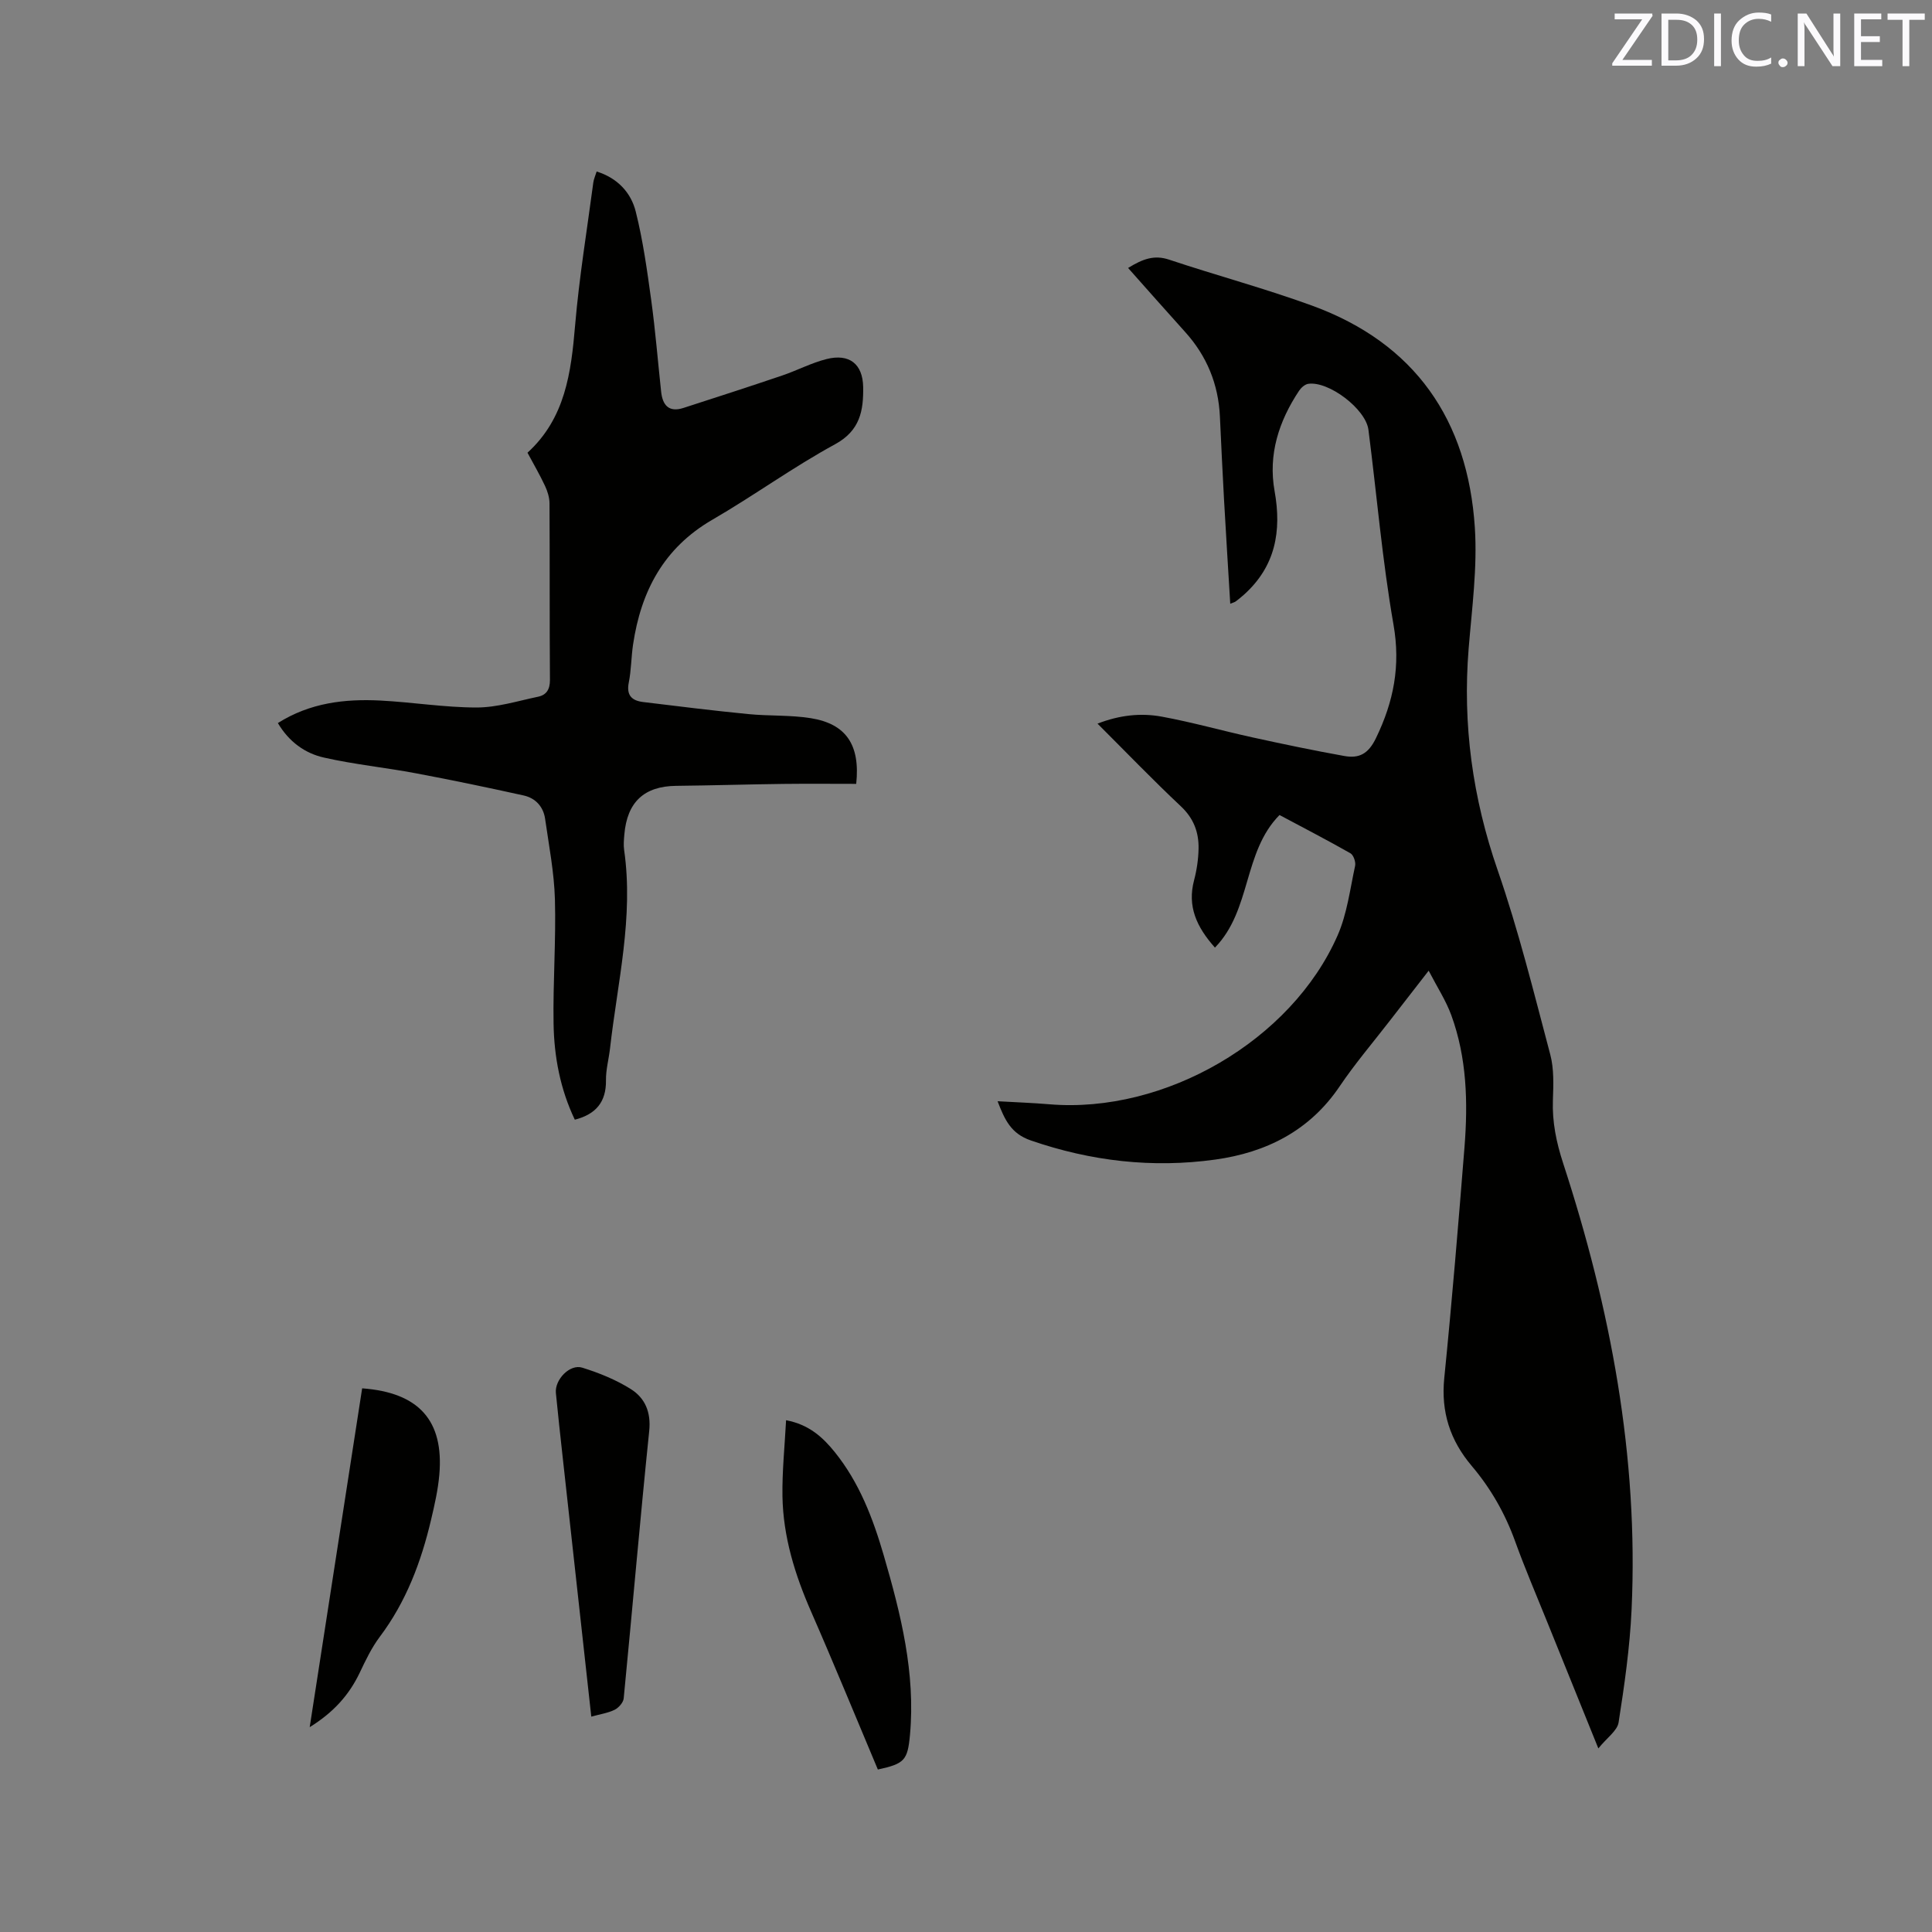
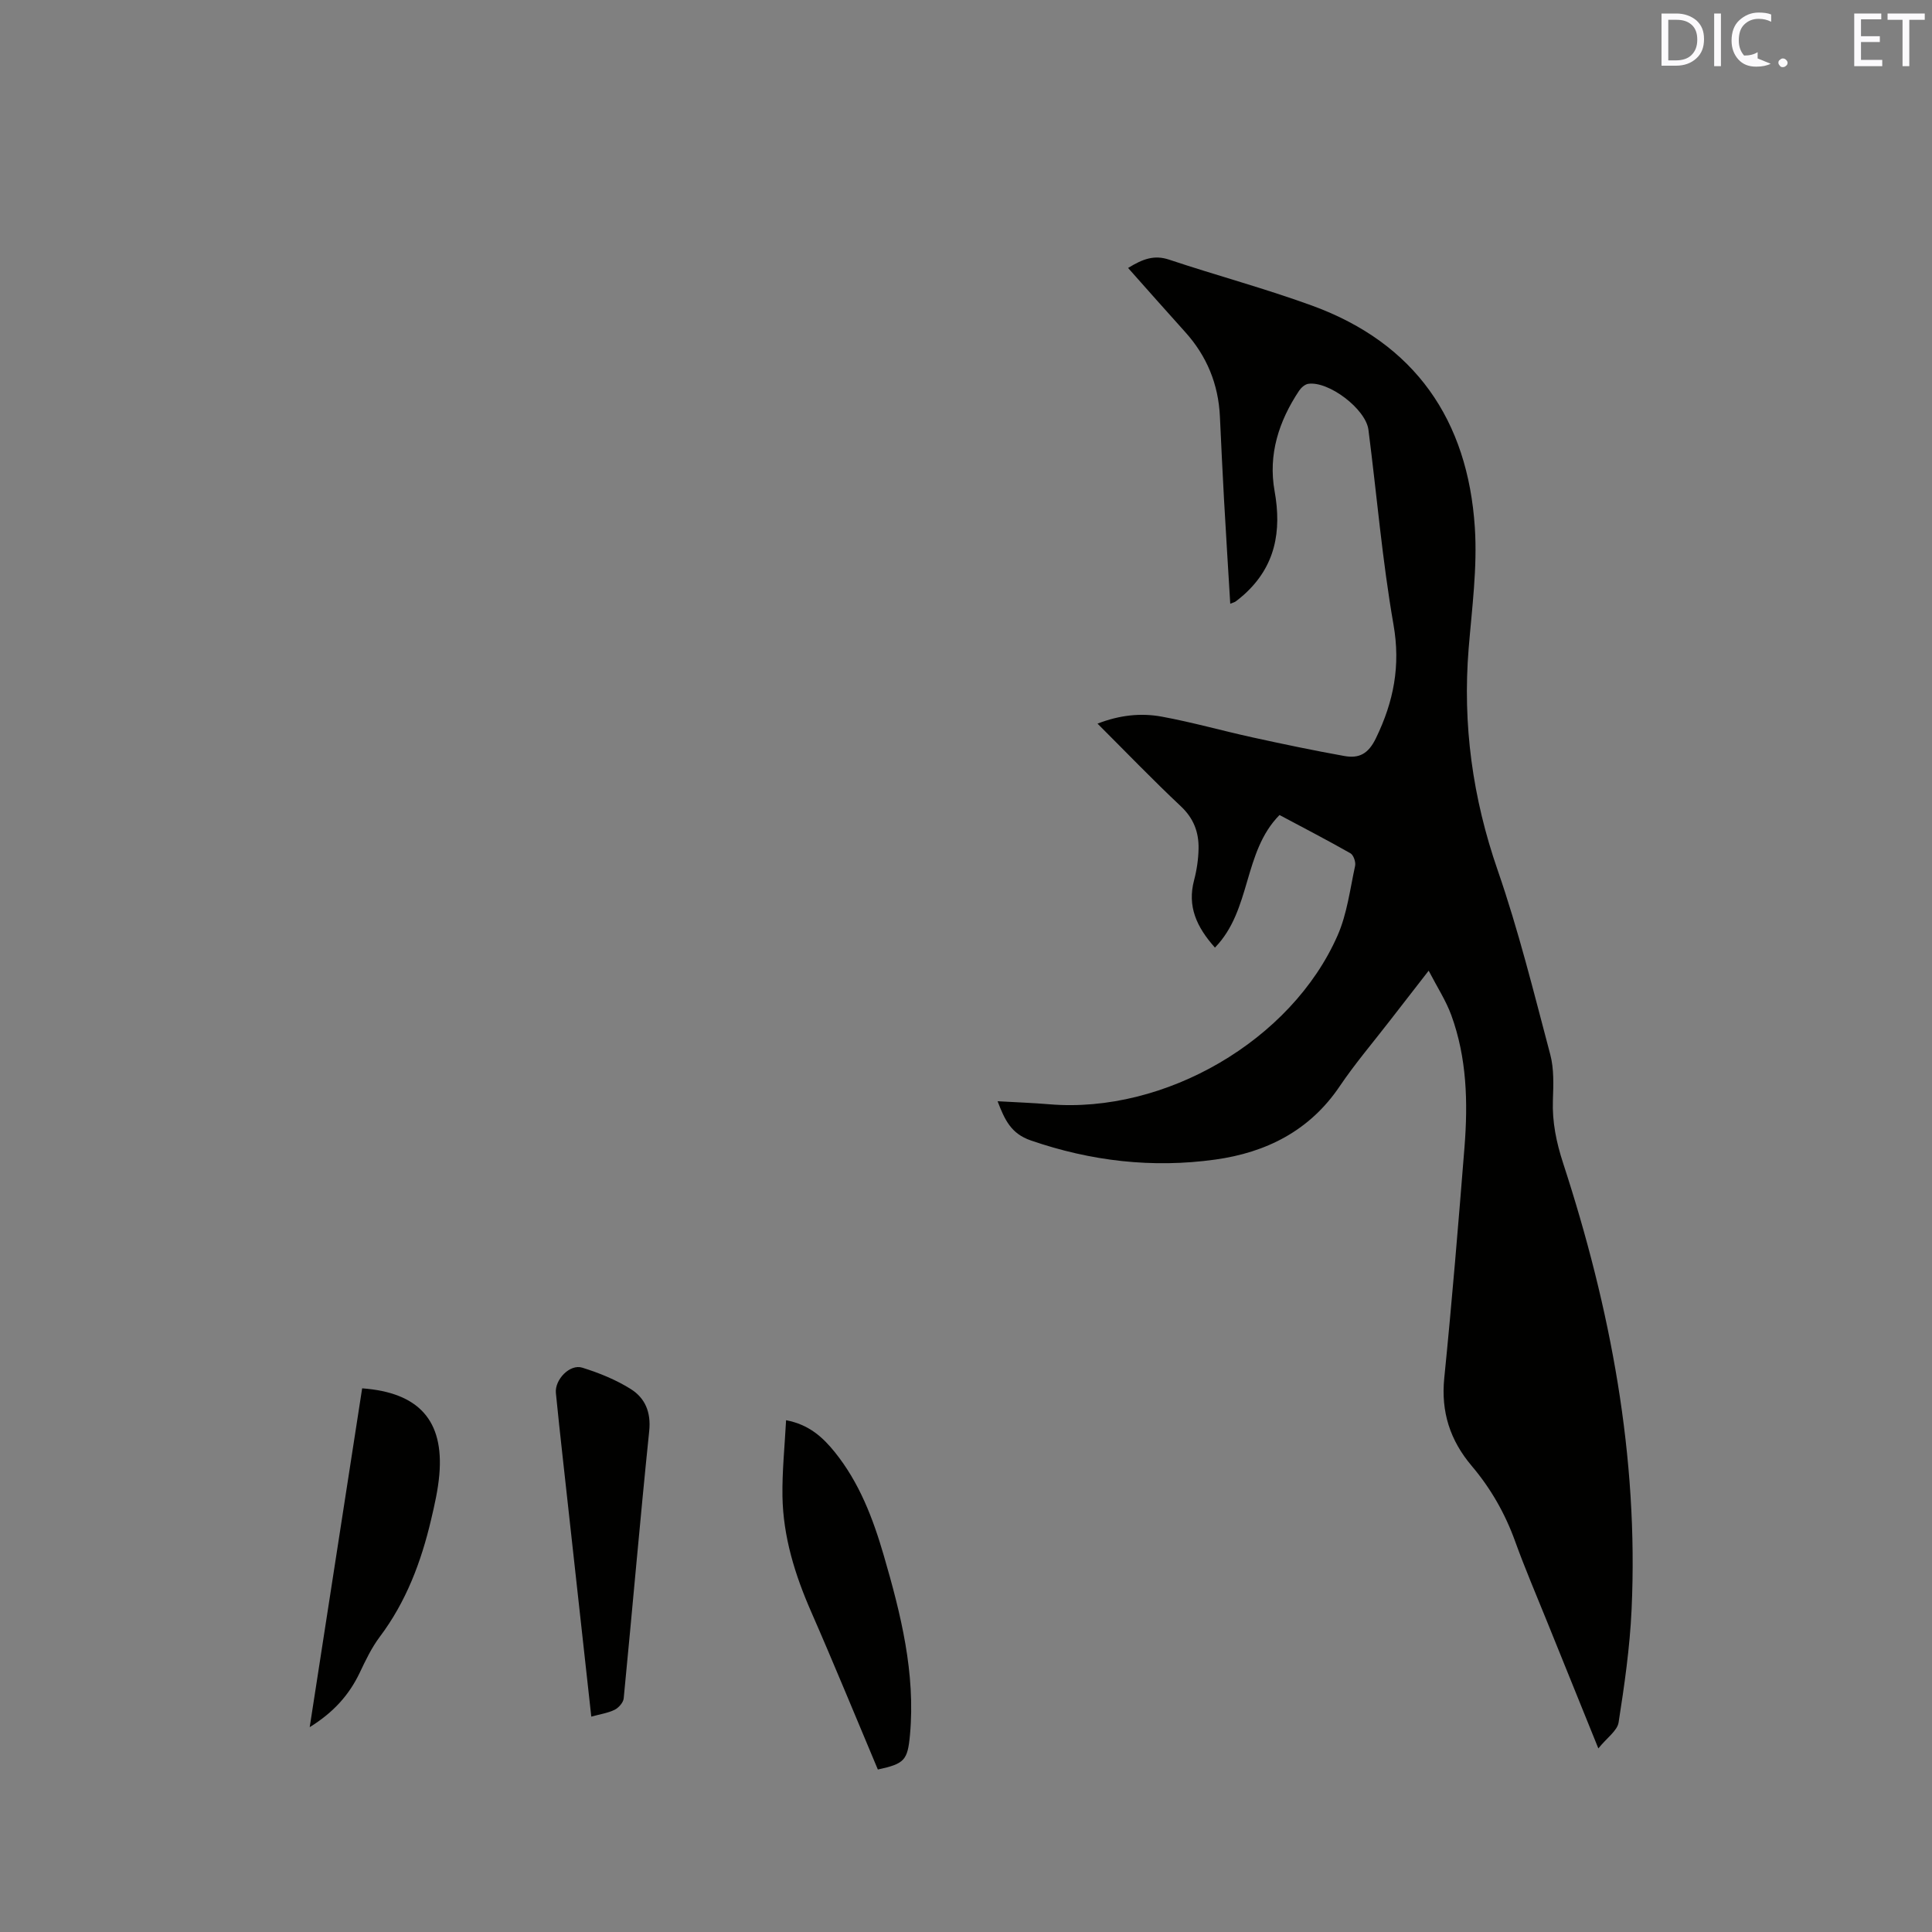
<svg xmlns="http://www.w3.org/2000/svg" enable-background="new 0 0 400 400" viewBox="0 0 400 400">
  <rect x="0" y="0" width="400" height="400" fill="#808080" stroke="none" />
  <path d="m330.92 361.99c-3.86-9.53-7.27-17.95-10.66-26.36-2.22-5.5-4.56-10.95-6.57-16.52-2.08-5.76-5.04-10.95-8.98-15.6-4.47-5.28-6.4-11.17-5.69-18.2 1.6-15.92 2.92-31.88 4.19-47.83.73-9.24.49-18.48-2.74-27.31-1.11-3.03-2.92-5.8-4.68-9.2-2.97 3.82-5.5 7.07-8.01 10.32-3.5 4.53-7.23 8.9-10.43 13.64-6.22 9.21-15.23 13.69-25.76 15.15-12.98 1.8-25.71.34-38.19-3.97-4.05-1.4-5.37-4.21-6.86-8.11 3.87.22 7.31.34 10.74.63 23.87 1.99 50.11-13.19 59.66-34.97 1.96-4.47 2.57-9.55 3.62-14.39.17-.79-.33-2.25-.97-2.61-4.86-2.76-9.82-5.33-14.68-7.92-7.58 7.68-5.79 19.67-13.37 27.45-3.81-4.28-5.75-8.53-4.32-13.94.56-2.13.89-4.37.93-6.57.06-3.38-1.02-6.26-3.66-8.74-5.78-5.43-11.29-11.16-17.26-17.12 4.59-1.78 8.97-2.24 13.29-1.45 6.33 1.16 12.55 2.93 18.85 4.31 6.29 1.38 12.61 2.7 18.95 3.84 3.02.54 4.96-.38 6.56-3.7 3.67-7.58 5.12-14.96 3.63-23.49-2.33-13.34-3.46-26.89-5.19-40.35-.55-4.31-8.26-10.15-12.48-9.51-.69.11-1.46.8-1.88 1.43-4.19 6.3-6.43 13.2-5.07 20.77 1.49 8.3.18 15.59-6.33 21.44-.55.49-1.13.97-1.72 1.41-.23.17-.54.23-1.13.48-.44-7.32-.89-14.45-1.29-21.59-.32-5.72-.58-11.44-.85-17.15-.31-6.71-2.7-12.55-7.21-17.54-3.89-4.3-7.72-8.66-11.8-13.24 3.06-1.89 5.43-2.75 8.5-1.72 9.83 3.28 19.87 5.97 29.6 9.52 21.32 7.78 32.24 23.7 33.69 45.95.54 8.28-.6 16.69-1.28 25.02-1.28 15.76.81 30.93 6.01 45.93 4.32 12.47 7.49 25.35 10.88 38.13.8 3 .66 6.32.55 9.48-.16 4.53.72 8.75 2.12 13.04 9.8 30.03 15.64 60.72 14.17 92.46-.36 7.81-1.48 15.61-2.69 23.34-.28 1.71-2.41 3.15-4.19 5.36z" fill="#010100" />
-   <path d="m57.53 149.7c6.68-4.21 13.85-5.03 21.21-4.66 6.66.34 13.3 1.44 19.94 1.44 4.24 0 8.5-1.35 12.72-2.23 1.74-.36 2.47-1.53 2.46-3.48-.09-12.19-.02-24.38-.09-36.57-.01-1.21-.41-2.49-.93-3.6-1.07-2.29-2.35-4.48-3.63-6.87 7.83-7.15 9.03-16.58 9.86-26.37.84-9.89 2.46-19.72 3.77-29.57.09-.71.42-1.4.69-2.28 4.31 1.34 7.1 4.35 8.09 8.28 1.51 6.01 2.36 12.21 3.21 18.36.86 6.29 1.37 12.63 2.05 18.94.3 2.82 1.61 4.34 4.62 3.37 6.82-2.2 13.64-4.41 20.43-6.71 3.1-1.05 6.05-2.62 9.2-3.41 4.71-1.18 7.5.99 7.58 5.81.07 4.82-.61 9-5.82 11.83-8.73 4.75-16.82 10.65-25.43 15.64-10.05 5.83-14.75 14.79-16.39 25.81-.39 2.62-.37 5.3-.89 7.89-.53 2.67.66 3.75 2.99 4.03 7.24.88 14.47 1.78 21.72 2.49 4.31.43 8.71.17 12.97.85 7.28 1.17 10.27 5.48 9.41 13.6-4.94 0-9.98-.05-15.02.01-7.42.09-14.83.32-22.25.4-6.62.07-10.17 3.33-10.74 10.11-.09 1.05-.19 2.14-.04 3.18 2 13.9-1.38 27.42-2.92 41.06-.25 2.21-.87 4.41-.84 6.61.06 4.47-2.06 7.03-6.45 8.16-3-6.26-4.29-13.01-4.4-19.9-.14-8.58.52-17.17.28-25.74-.16-5.56-1.24-11.11-2.03-16.64-.36-2.54-2-4.31-4.46-4.85-7.41-1.64-14.84-3.19-22.3-4.59-6.32-1.19-12.76-1.83-19.02-3.25-3.94-.88-7.26-3.27-9.55-7.15z" fill="#010100" />
  <path d="m181.75 366.36c-4.59-10.89-9.07-21.85-13.82-32.69-3.35-7.65-5.79-15.51-5.93-23.88-.08-5.13.46-10.28.75-15.75 4.77.91 7.61 3.54 10.08 6.6 5.08 6.3 7.91 13.72 10.14 21.38 3.53 12.13 6.6 24.35 5.43 37.18-.49 5.26-1.13 5.96-6.65 7.16z" fill="#010100" />
  <path d="m74.98 287.44c11.77.86 16.94 6.7 15.98 17.85-.27 3.14-.98 6.27-1.71 9.35-2.05 8.71-5.15 16.97-10.61 24.23-1.7 2.26-2.95 4.89-4.17 7.46-2.2 4.61-5.43 8.21-10.35 11.26 3.67-23.71 7.25-46.84 10.86-70.15z" fill="#010100" />
  <path d="m122.42 355.41c-2.02-18.28-3.99-36.16-5.96-54.05-.47-4.31-.95-8.63-1.37-12.95-.27-2.75 2.88-6.06 5.46-5.25 3.47 1.08 6.96 2.49 10.03 4.42 2.97 1.86 4.24 4.79 3.83 8.71-1.9 18.43-3.48 36.9-5.28 55.34-.08.86-1.04 1.94-1.87 2.36-1.39.68-3 .91-4.84 1.42z" fill="#010100" />
  <g fill="#fbfafc">
-     <path d="m342.2 3.2-6.3 9.2h6.1v1.2h-8.2v-.5l6.2-9.1h-5.7v-1.2h7.8v.4z" />
    <path d="m344 13.7v-10.9h3.1c1.6 0 3 .5 4.1 1.4 1.1 1 1.6 2.2 1.6 3.9s-.5 3-1.6 4-2.5 1.5-4.2 1.5h-3zm1.4-9.6v8.4h1.6c1.4 0 2.5-.4 3.2-1.1.8-.8 1.2-1.8 1.2-3.2s-.4-2.4-1.2-3.1-1.8-1-3.1-1z" />
    <path d="m356.3 2.8v10.9h-1.4v-10.9z" />
-     <path d="m366.6 13.2c-.8.4-1.8.6-3 .6-1.6 0-2.8-.5-3.7-1.5s-1.4-2.3-1.4-3.9c0-1.7.5-3.2 1.6-4.2s2.4-1.6 4-1.6c1 0 1.9.1 2.6.4v1.5c-.8-.4-1.6-.6-2.6-.6-1.2 0-2.2.4-3 1.2s-1.1 1.9-1.1 3.3c0 1.3.4 2.3 1.1 3.1s1.6 1.1 2.8 1.1c1.1 0 2-.2 2.8-.7v1.3z" />
+     <path d="m366.6 13.2c-.8.4-1.8.6-3 .6-1.6 0-2.8-.5-3.7-1.5s-1.4-2.3-1.4-3.9c0-1.7.5-3.2 1.6-4.2s2.4-1.6 4-1.6c1 0 1.9.1 2.6.4v1.5c-.8-.4-1.6-.6-2.6-.6-1.2 0-2.2.4-3 1.2s-1.1 1.9-1.1 3.3c0 1.3.4 2.3 1.1 3.1c1.1 0 2-.2 2.8-.7v1.3z" />
    <path d="m368.2 13c0-.3.1-.5.3-.6.2-.2.4-.3.6-.3.3 0 .5.1.7.3s.3.4.3.6-.1.5-.3.6c-.2.2-.4.3-.7.3s-.5-.1-.6-.3c-.2-.2-.3-.4-.3-.6z" />
-     <path d="m381.1 13.7h-1.7l-5.5-8.4c-.2-.2-.3-.5-.4-.7 0 .2.1.8.1 1.5v7.6h-1.4v-10.9h1.8l5.3 8.3c.3.4.4.6.4.8 0-.3-.1-.8-.1-1.6v-7.5h1.4v10.9z" />
    <path d="m389.7 13.7h-5.8v-10.9h5.6v1.2h-4.2v3.5h3.9v1.2h-3.9v3.7h4.4z" />
    <path d="m398.4 4.1h-3.1v9.6h-1.4v-9.6h-3.1v-1.3h7.7v1.3z" />
  </g>
</svg>